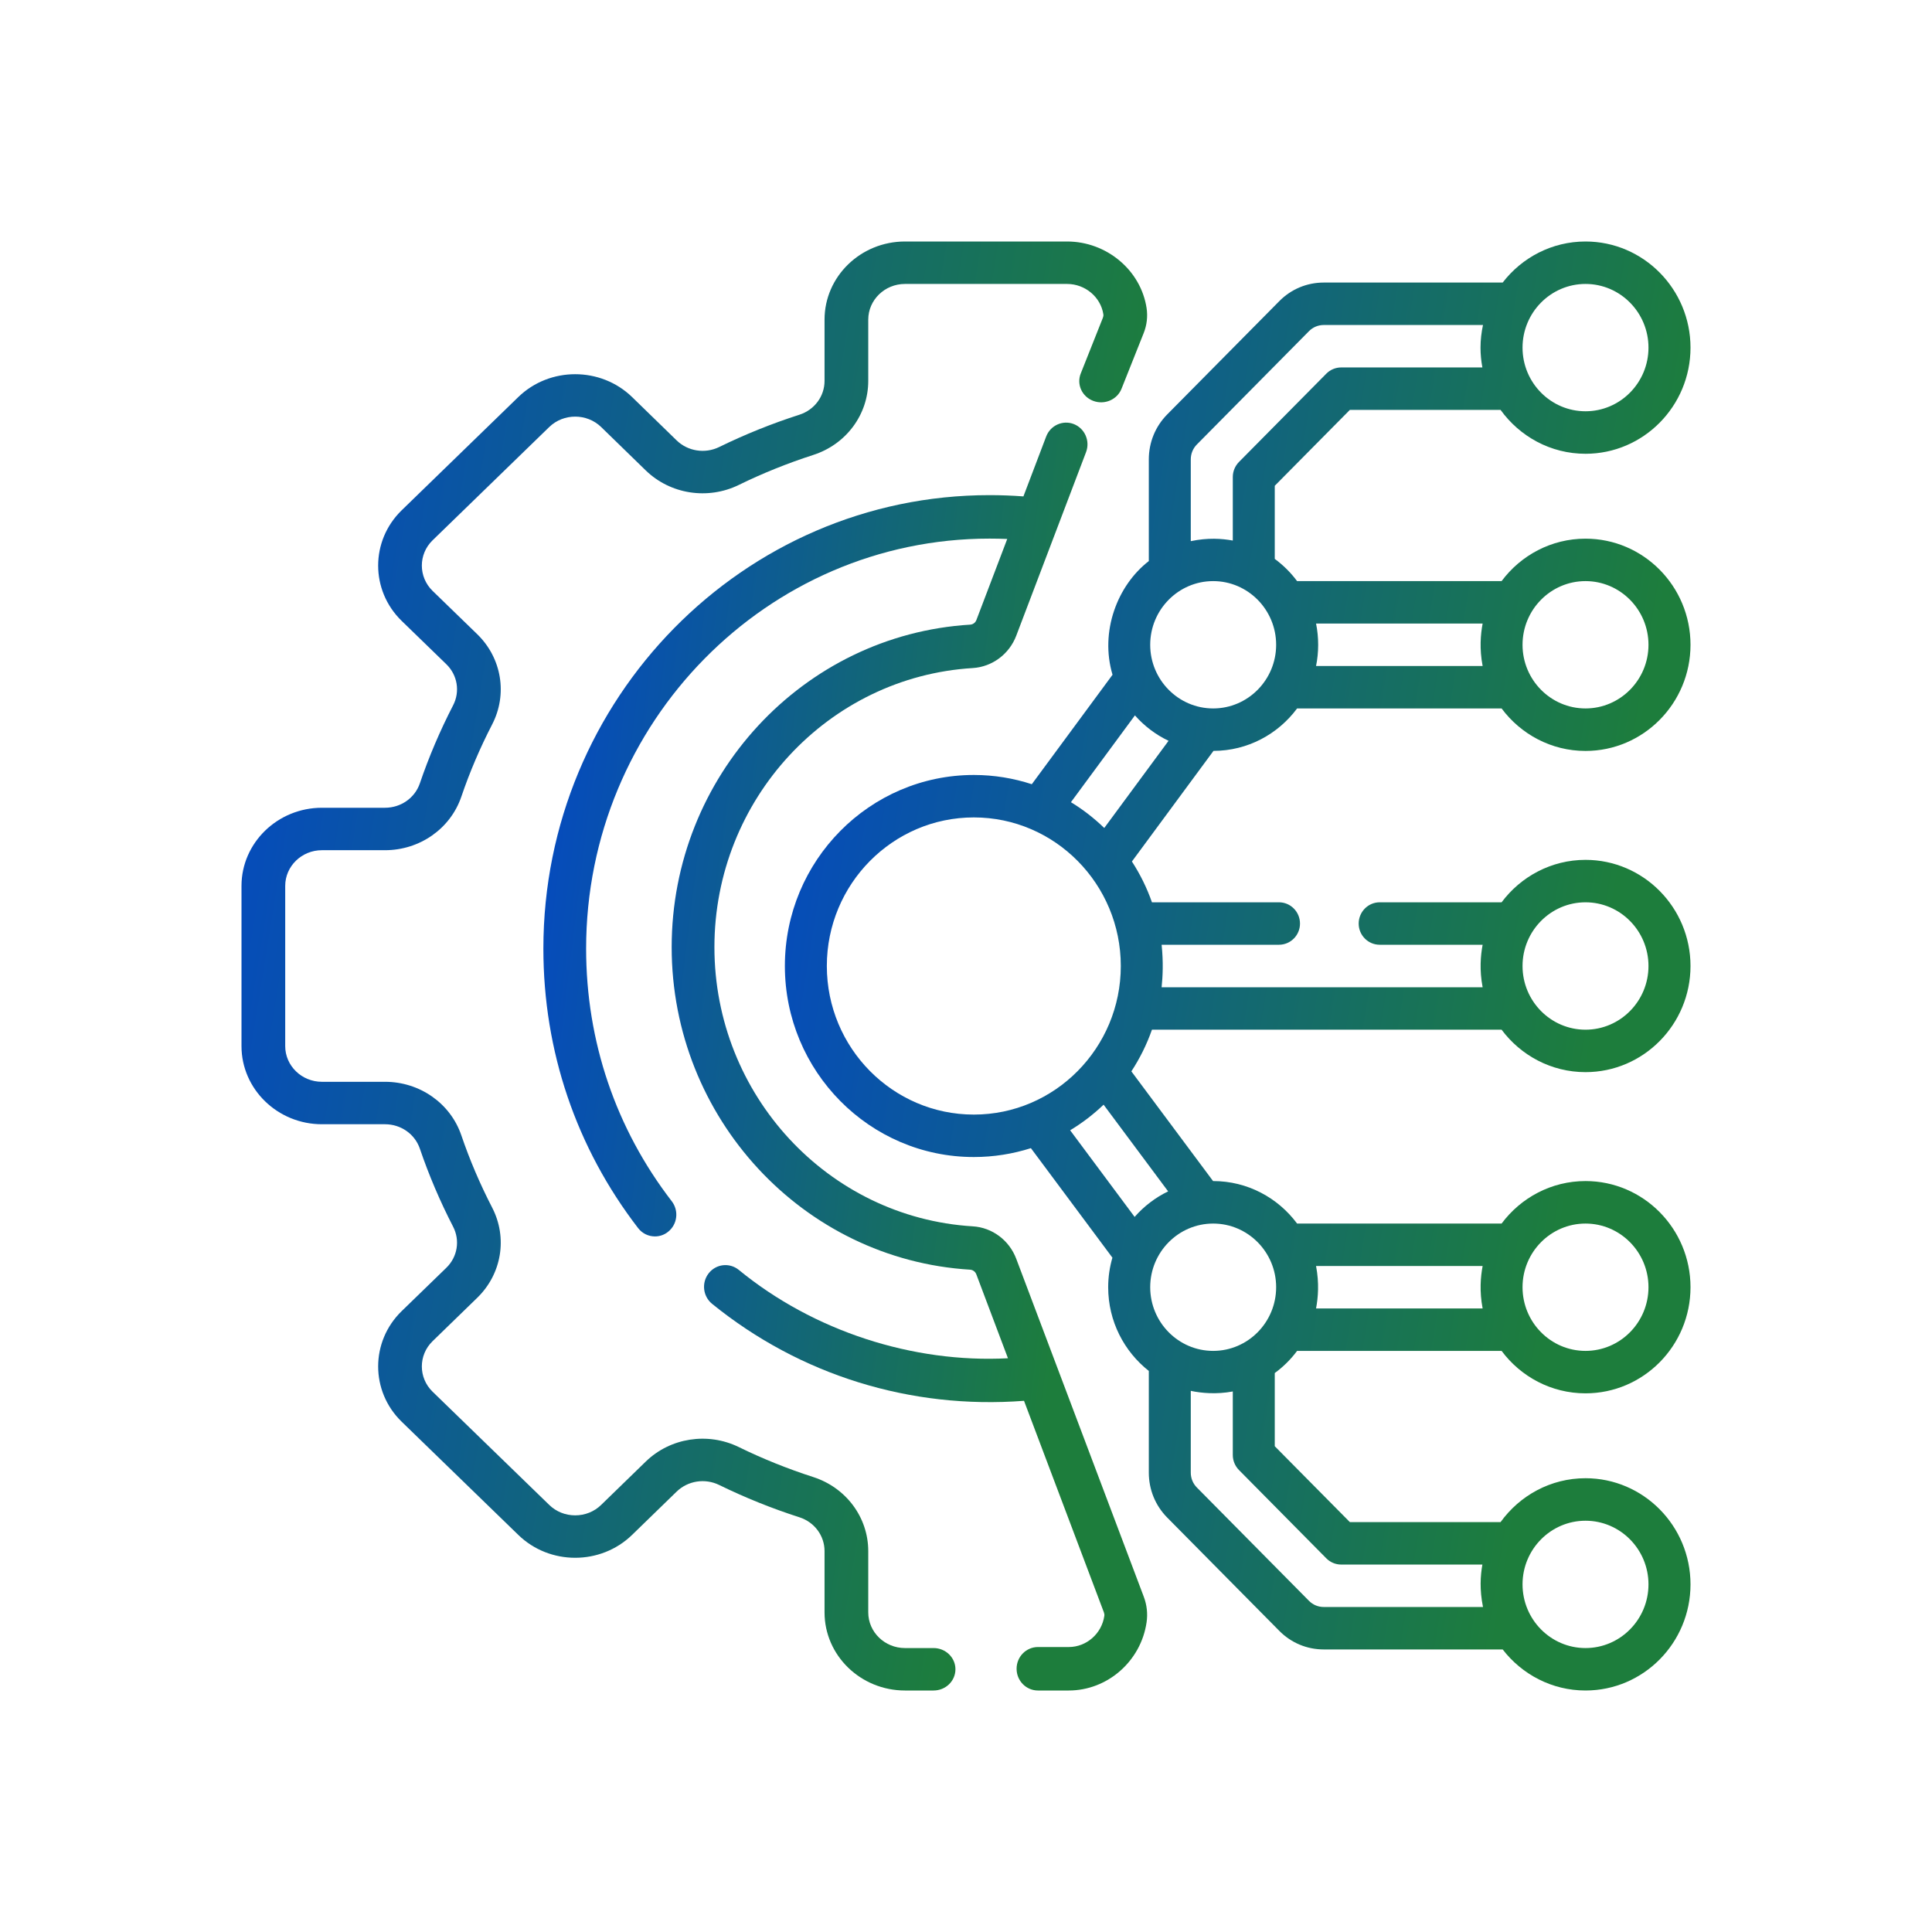
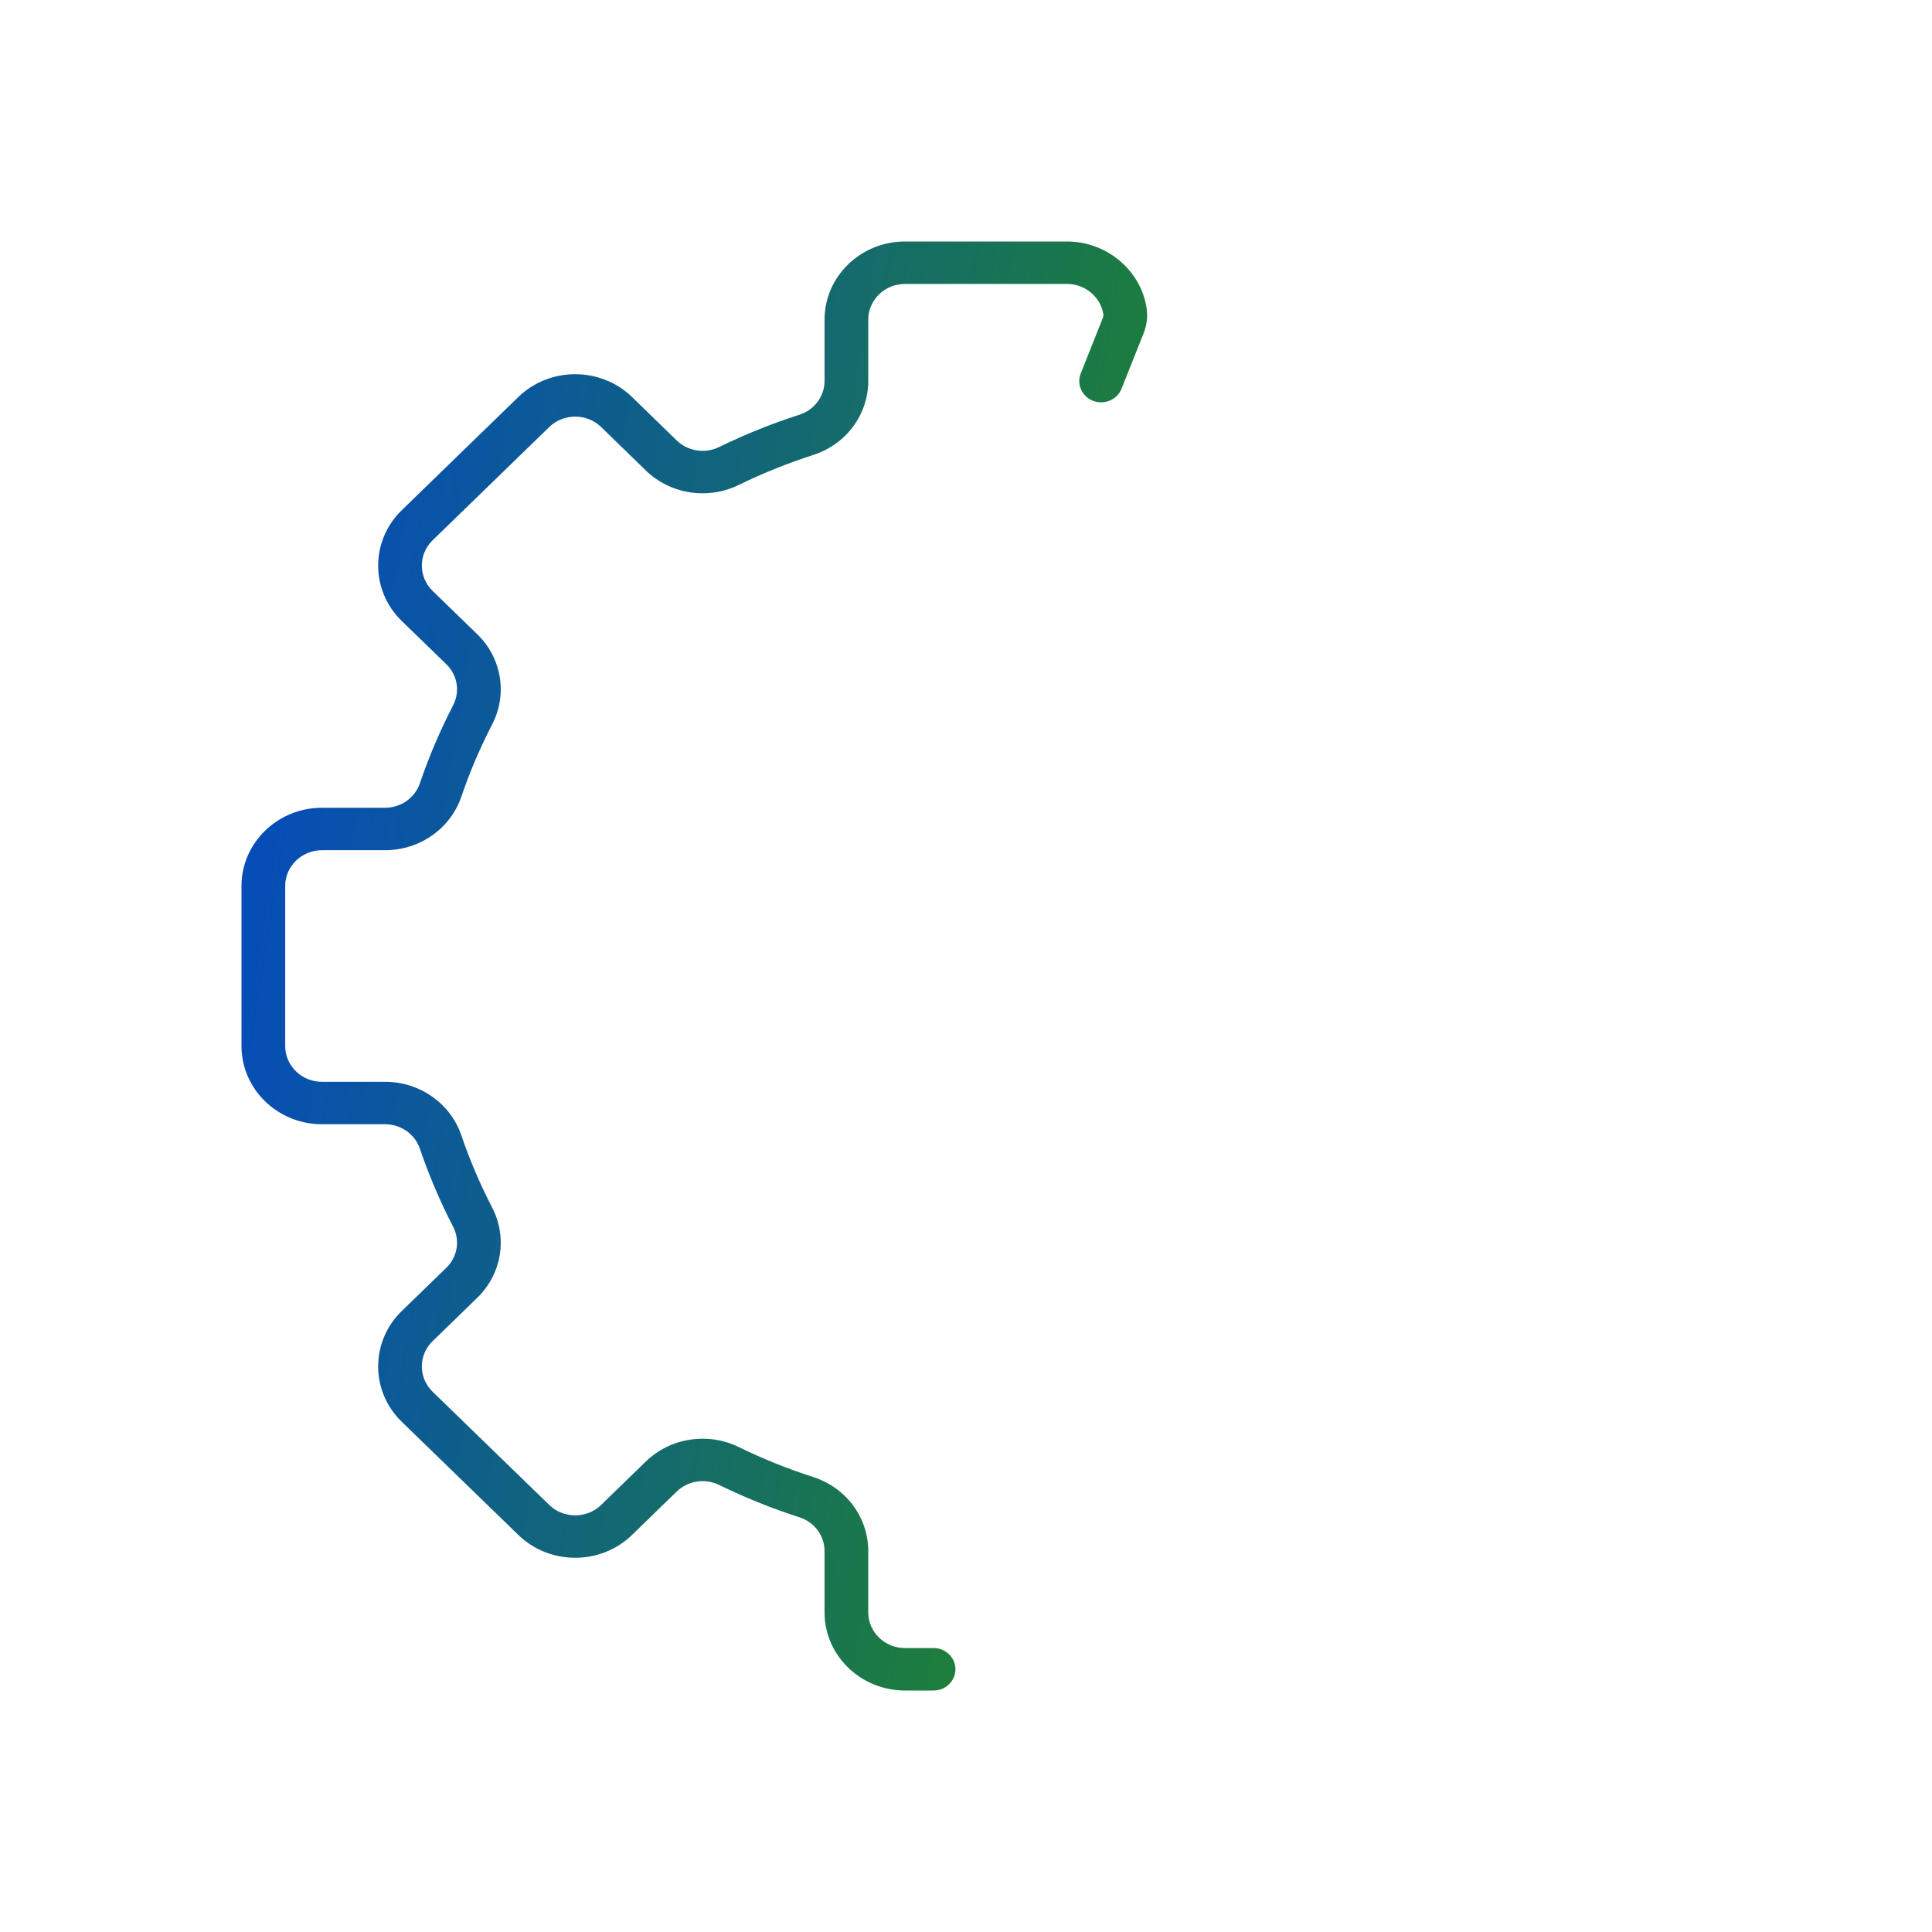
<svg xmlns="http://www.w3.org/2000/svg" width="32" height="32" viewBox="0 0 32 32" fill="none">
-   <path d="M21.484 11.734H24.871C25.189 12.161 25.694 12.438 26.261 12.438C27.22 12.438 28 11.649 28 10.68C28 9.71 27.22 8.922 26.261 8.922C25.694 8.922 25.189 9.198 24.871 9.625C24.871 9.625 24.87 9.625 24.87 9.625H21.484C21.38 9.485 21.255 9.361 21.114 9.257V8.046L22.358 6.789H24.854C25.171 7.229 25.683 7.516 26.261 7.516C27.22 7.516 28 6.727 28 5.758C28 4.789 27.22 4 26.261 4C25.704 4 25.208 4.266 24.889 4.68H21.926C21.647 4.68 21.385 4.789 21.188 4.989L19.333 6.864C19.136 7.063 19.028 7.328 19.028 7.609V9.293C18.504 9.698 18.215 10.464 18.427 11.176L17.09 12.989C16.787 12.89 16.465 12.836 16.13 12.836C14.404 12.836 13 14.255 13 16C13 17.745 14.404 19.164 16.13 19.164C16.459 19.164 16.776 19.112 17.075 19.017L18.425 20.831C18.38 20.986 18.355 21.15 18.355 21.32C18.355 21.884 18.619 22.385 19.028 22.707V24.391C19.028 24.672 19.136 24.937 19.333 25.136L21.188 27.011C21.385 27.211 21.647 27.32 21.926 27.32H24.889C25.208 27.733 25.704 28 26.261 28C27.22 28 28 27.212 28 26.242C28 25.273 27.22 24.484 26.261 24.484C25.683 24.484 25.171 24.771 24.854 25.211H22.358L21.114 23.954V22.742C21.255 22.639 21.38 22.515 21.484 22.375H24.871C25.189 22.802 25.694 23.078 26.261 23.078C27.22 23.078 28 22.29 28 21.32C28 20.351 27.22 19.562 26.261 19.562C25.694 19.562 25.189 19.839 24.871 20.266C24.871 20.266 24.87 20.266 24.87 20.266H21.484C21.167 19.839 20.662 19.562 20.094 19.562C20.093 19.562 20.093 19.562 20.092 19.562L18.739 17.745C18.879 17.531 18.994 17.3 19.08 17.055H24.87C24.87 17.055 24.871 17.055 24.871 17.055C25.189 17.481 25.694 17.758 26.261 17.758C27.22 17.758 28 16.969 28 16C28 15.031 27.22 14.242 26.261 14.242C25.694 14.242 25.189 14.519 24.871 14.945C24.871 14.945 24.87 14.945 24.87 14.945H22.852C22.66 14.945 22.504 15.103 22.504 15.297C22.504 15.491 22.66 15.648 22.852 15.648H24.557C24.523 15.829 24.503 16.067 24.557 16.352H19.24C19.259 16.168 19.27 15.935 19.24 15.648H21.184C21.376 15.648 21.532 15.491 21.532 15.297C21.532 15.103 21.376 14.945 21.184 14.945H19.08C18.996 14.705 18.884 14.479 18.748 14.269L20.099 12.437C20.665 12.436 21.168 12.16 21.484 11.734ZM26.261 9.625C26.836 9.625 27.304 10.098 27.304 10.68C27.304 11.261 26.836 11.734 26.261 11.734C25.686 11.734 25.218 11.261 25.218 10.68C25.218 10.098 25.686 9.625 26.261 9.625ZM21.798 10.328H24.557C24.523 10.509 24.503 10.747 24.557 11.031H21.798C21.821 10.918 21.833 10.8 21.833 10.68C21.833 10.559 21.821 10.442 21.798 10.328ZM26.261 4.703C26.836 4.703 27.304 5.176 27.304 5.758C27.304 6.339 26.836 6.812 26.261 6.812C25.686 6.812 25.218 6.339 25.218 5.758C25.218 5.176 25.686 4.703 26.261 4.703ZM26.261 25.188C26.836 25.188 27.304 25.661 27.304 26.242C27.304 26.824 26.836 27.297 26.261 27.297C25.686 27.297 25.218 26.824 25.218 26.242C25.218 25.661 25.686 25.188 26.261 25.188ZM26.261 20.266C26.836 20.266 27.304 20.739 27.304 21.32C27.304 21.902 26.836 22.375 26.261 22.375C25.686 22.375 25.218 21.902 25.218 21.32C25.218 20.739 25.686 20.266 26.261 20.266ZM21.798 20.969H24.557C24.523 21.149 24.503 21.388 24.557 21.672H21.798C21.832 21.491 21.852 21.253 21.798 20.969ZM26.261 14.945C26.836 14.945 27.304 15.418 27.304 16C27.304 16.582 26.836 17.055 26.261 17.055C25.686 17.055 25.218 16.582 25.218 16C25.218 15.418 25.686 14.945 26.261 14.945ZM19.723 7.609C19.723 7.515 19.759 7.427 19.825 7.361L21.68 5.486C21.746 5.419 21.833 5.383 21.926 5.383H24.563C24.537 5.504 24.522 5.629 24.522 5.758C24.522 5.87 24.533 5.98 24.553 6.086H22.214C22.122 6.086 22.033 6.123 21.968 6.189L20.521 7.652C20.456 7.718 20.419 7.807 20.419 7.901V8.953C20.233 8.92 20.009 8.904 19.723 8.963V7.609ZM16.13 18.461C14.787 18.461 13.695 17.357 13.695 16C13.695 14.643 14.787 13.539 16.13 13.539C17.472 13.539 18.564 14.643 18.564 16C18.564 17.357 17.472 18.461 16.13 18.461ZM21.968 25.811C22.033 25.877 22.122 25.914 22.214 25.914H24.553C24.52 26.102 24.505 26.328 24.563 26.617H21.926C21.833 26.617 21.746 26.581 21.68 26.514L19.825 24.639C19.759 24.573 19.723 24.485 19.723 24.391V23.037C19.896 23.074 20.148 23.098 20.419 23.047V24.099C20.419 24.193 20.456 24.282 20.521 24.348L21.968 25.811ZM20.094 20.266C20.669 20.266 21.137 20.739 21.137 21.32C21.137 21.902 20.669 22.375 20.094 22.375C19.519 22.375 19.051 21.902 19.051 21.32C19.051 20.739 19.519 20.266 20.094 20.266ZM19.348 19.733C19.136 19.835 18.947 19.98 18.793 20.156L17.725 18.721C17.925 18.6 18.111 18.458 18.279 18.297L19.348 19.733ZM18.29 13.714C18.122 13.552 17.938 13.408 17.738 13.287L18.798 11.849C18.953 12.025 19.142 12.169 19.355 12.27L18.29 13.714ZM19.051 10.68C19.051 10.098 19.519 9.625 20.094 9.625C20.669 9.625 21.137 10.098 21.137 10.68C21.137 11.261 20.669 11.734 20.094 11.734C19.519 11.734 19.051 11.261 19.051 10.68Z" fill="url(#paint0_linear_3086_350)" />
  <path d="M15.463 27.297H14.989C14.654 27.297 14.381 27.032 14.381 26.706V25.691C14.381 25.133 14.014 24.639 13.468 24.464C13.047 24.328 12.633 24.162 12.237 23.968C11.722 23.717 11.103 23.813 10.696 24.208L9.957 24.926C9.842 25.038 9.689 25.099 9.527 25.099C9.364 25.099 9.212 25.038 9.097 24.926L7.164 23.05C6.928 22.82 6.928 22.445 7.164 22.215L7.904 21.496C8.311 21.101 8.41 20.5 8.151 20C7.952 19.615 7.78 19.213 7.641 18.804C7.46 18.274 6.952 17.918 6.377 17.918H5.332C4.997 17.918 4.724 17.653 4.724 17.327V14.673C4.724 14.347 4.997 14.082 5.332 14.082H6.377C6.952 14.082 7.46 13.726 7.641 13.196C7.78 12.787 7.952 12.385 8.151 12C8.41 11.5 8.311 10.899 7.904 10.504L7.164 9.786C6.928 9.555 6.928 9.18 7.164 8.95L9.097 7.073C9.334 6.843 9.72 6.843 9.957 7.073L10.696 7.792C11.103 8.187 11.723 8.283 12.237 8.032C12.633 7.838 13.047 7.672 13.468 7.536C14.014 7.361 14.381 6.867 14.381 6.309V5.294C14.381 4.968 14.654 4.703 14.989 4.703H17.674C17.973 4.703 18.231 4.919 18.275 5.206C18.278 5.224 18.275 5.244 18.267 5.264L17.901 6.185C17.828 6.366 17.921 6.57 18.108 6.64C18.294 6.71 18.504 6.62 18.576 6.439L18.943 5.517C18.996 5.384 19.012 5.241 18.991 5.102C18.895 4.474 18.328 4 17.674 4H14.989C14.255 4 13.657 4.58 13.657 5.294V6.309C13.657 6.564 13.49 6.789 13.241 6.869C12.786 7.015 12.339 7.195 11.912 7.404C11.677 7.519 11.394 7.475 11.208 7.295L10.469 6.576C9.949 6.072 9.104 6.072 8.585 6.576L6.652 8.453C6.134 8.958 6.134 9.778 6.652 10.283L7.392 11.001C7.578 11.181 7.623 11.456 7.504 11.684C7.29 12.099 7.104 12.534 6.954 12.975C6.871 13.217 6.64 13.379 6.377 13.379H5.332C4.598 13.379 4 13.96 4 14.673V17.327C4 18.04 4.598 18.621 5.332 18.621H6.377C6.64 18.621 6.871 18.783 6.954 19.025C7.104 19.466 7.29 19.901 7.504 20.316C7.623 20.544 7.578 20.819 7.392 20.999L6.652 21.717C6.134 22.222 6.134 23.043 6.652 23.547L8.585 25.423C9.104 25.928 9.949 25.928 10.469 25.423L11.208 24.705C11.394 24.525 11.677 24.481 11.912 24.596C12.339 24.805 12.786 24.985 13.241 25.131C13.49 25.211 13.657 25.436 13.657 25.691V26.706C13.657 27.42 14.255 28 14.989 28H15.463C15.663 28 15.825 27.843 15.825 27.648C15.825 27.454 15.662 27.297 15.463 27.297Z" fill="url(#paint1_linear_3086_350)" />
-   <path d="M16.832 20.849C16.716 20.542 16.434 20.331 16.112 20.312C13.712 20.165 11.833 18.134 11.833 15.688C11.833 13.242 13.713 11.211 16.113 11.065C16.433 11.045 16.716 10.835 16.832 10.53L17.988 7.49C18.059 7.304 17.968 7.096 17.786 7.024C17.604 6.953 17.398 7.045 17.328 7.23L16.951 8.222C16.764 8.208 16.576 8.201 16.389 8.201C12.315 8.201 9 11.57 9 15.712C9 17.408 9.543 19.009 10.569 20.341C10.639 20.432 10.743 20.479 10.848 20.479C10.925 20.479 11.002 20.454 11.066 20.402C11.22 20.28 11.247 20.054 11.127 19.897C10.199 18.693 9.708 17.246 9.708 15.712C9.708 11.967 12.705 8.921 16.389 8.921C16.487 8.921 16.585 8.923 16.683 8.927L16.172 10.27C16.155 10.314 16.115 10.343 16.07 10.346C13.297 10.515 11.125 12.861 11.125 15.688C11.125 18.515 13.297 20.861 16.069 21.03C16.114 21.033 16.154 21.063 16.171 21.107L16.695 22.497C15.123 22.58 13.476 22.05 12.235 21.032C12.082 20.909 11.86 20.934 11.738 21.09C11.616 21.246 11.642 21.472 11.795 21.596C13.25 22.777 15.082 23.345 16.961 23.202L18.284 26.706C18.291 26.726 18.294 26.746 18.291 26.765C18.248 27.059 17.995 27.28 17.702 27.28H17.192C16.996 27.28 16.838 27.441 16.838 27.64C16.838 27.839 16.996 28 17.192 28H17.702C18.343 28 18.897 27.515 18.991 26.871C19.012 26.729 18.996 26.583 18.945 26.448L16.832 20.849Z" fill="url(#paint2_linear_3086_350)" />
  <defs>
    <linearGradient id="paint0_linear_3086_350" x1="13" y1="4" x2="31.4" y2="6.976" gradientUnits="userSpaceOnUse">
      <stop offset="0.07" stop-color="#054BBD" />
      <stop offset="0.822" stop-color="#1D7D3C" />
    </linearGradient>
    <linearGradient id="paint1_linear_3086_350" x1="4" y1="4" x2="22.4" y2="6.976" gradientUnits="userSpaceOnUse">
      <stop offset="0.07" stop-color="#054BBD" />
      <stop offset="0.822" stop-color="#1D7D3C" />
    </linearGradient>
    <linearGradient id="paint2_linear_3086_350" x1="9" y1="7" x2="21.399" y2="8.528" gradientUnits="userSpaceOnUse">
      <stop offset="0.07" stop-color="#054BBD" />
      <stop offset="0.822" stop-color="#1D7D3C" />
    </linearGradient>
  </defs>
</svg>